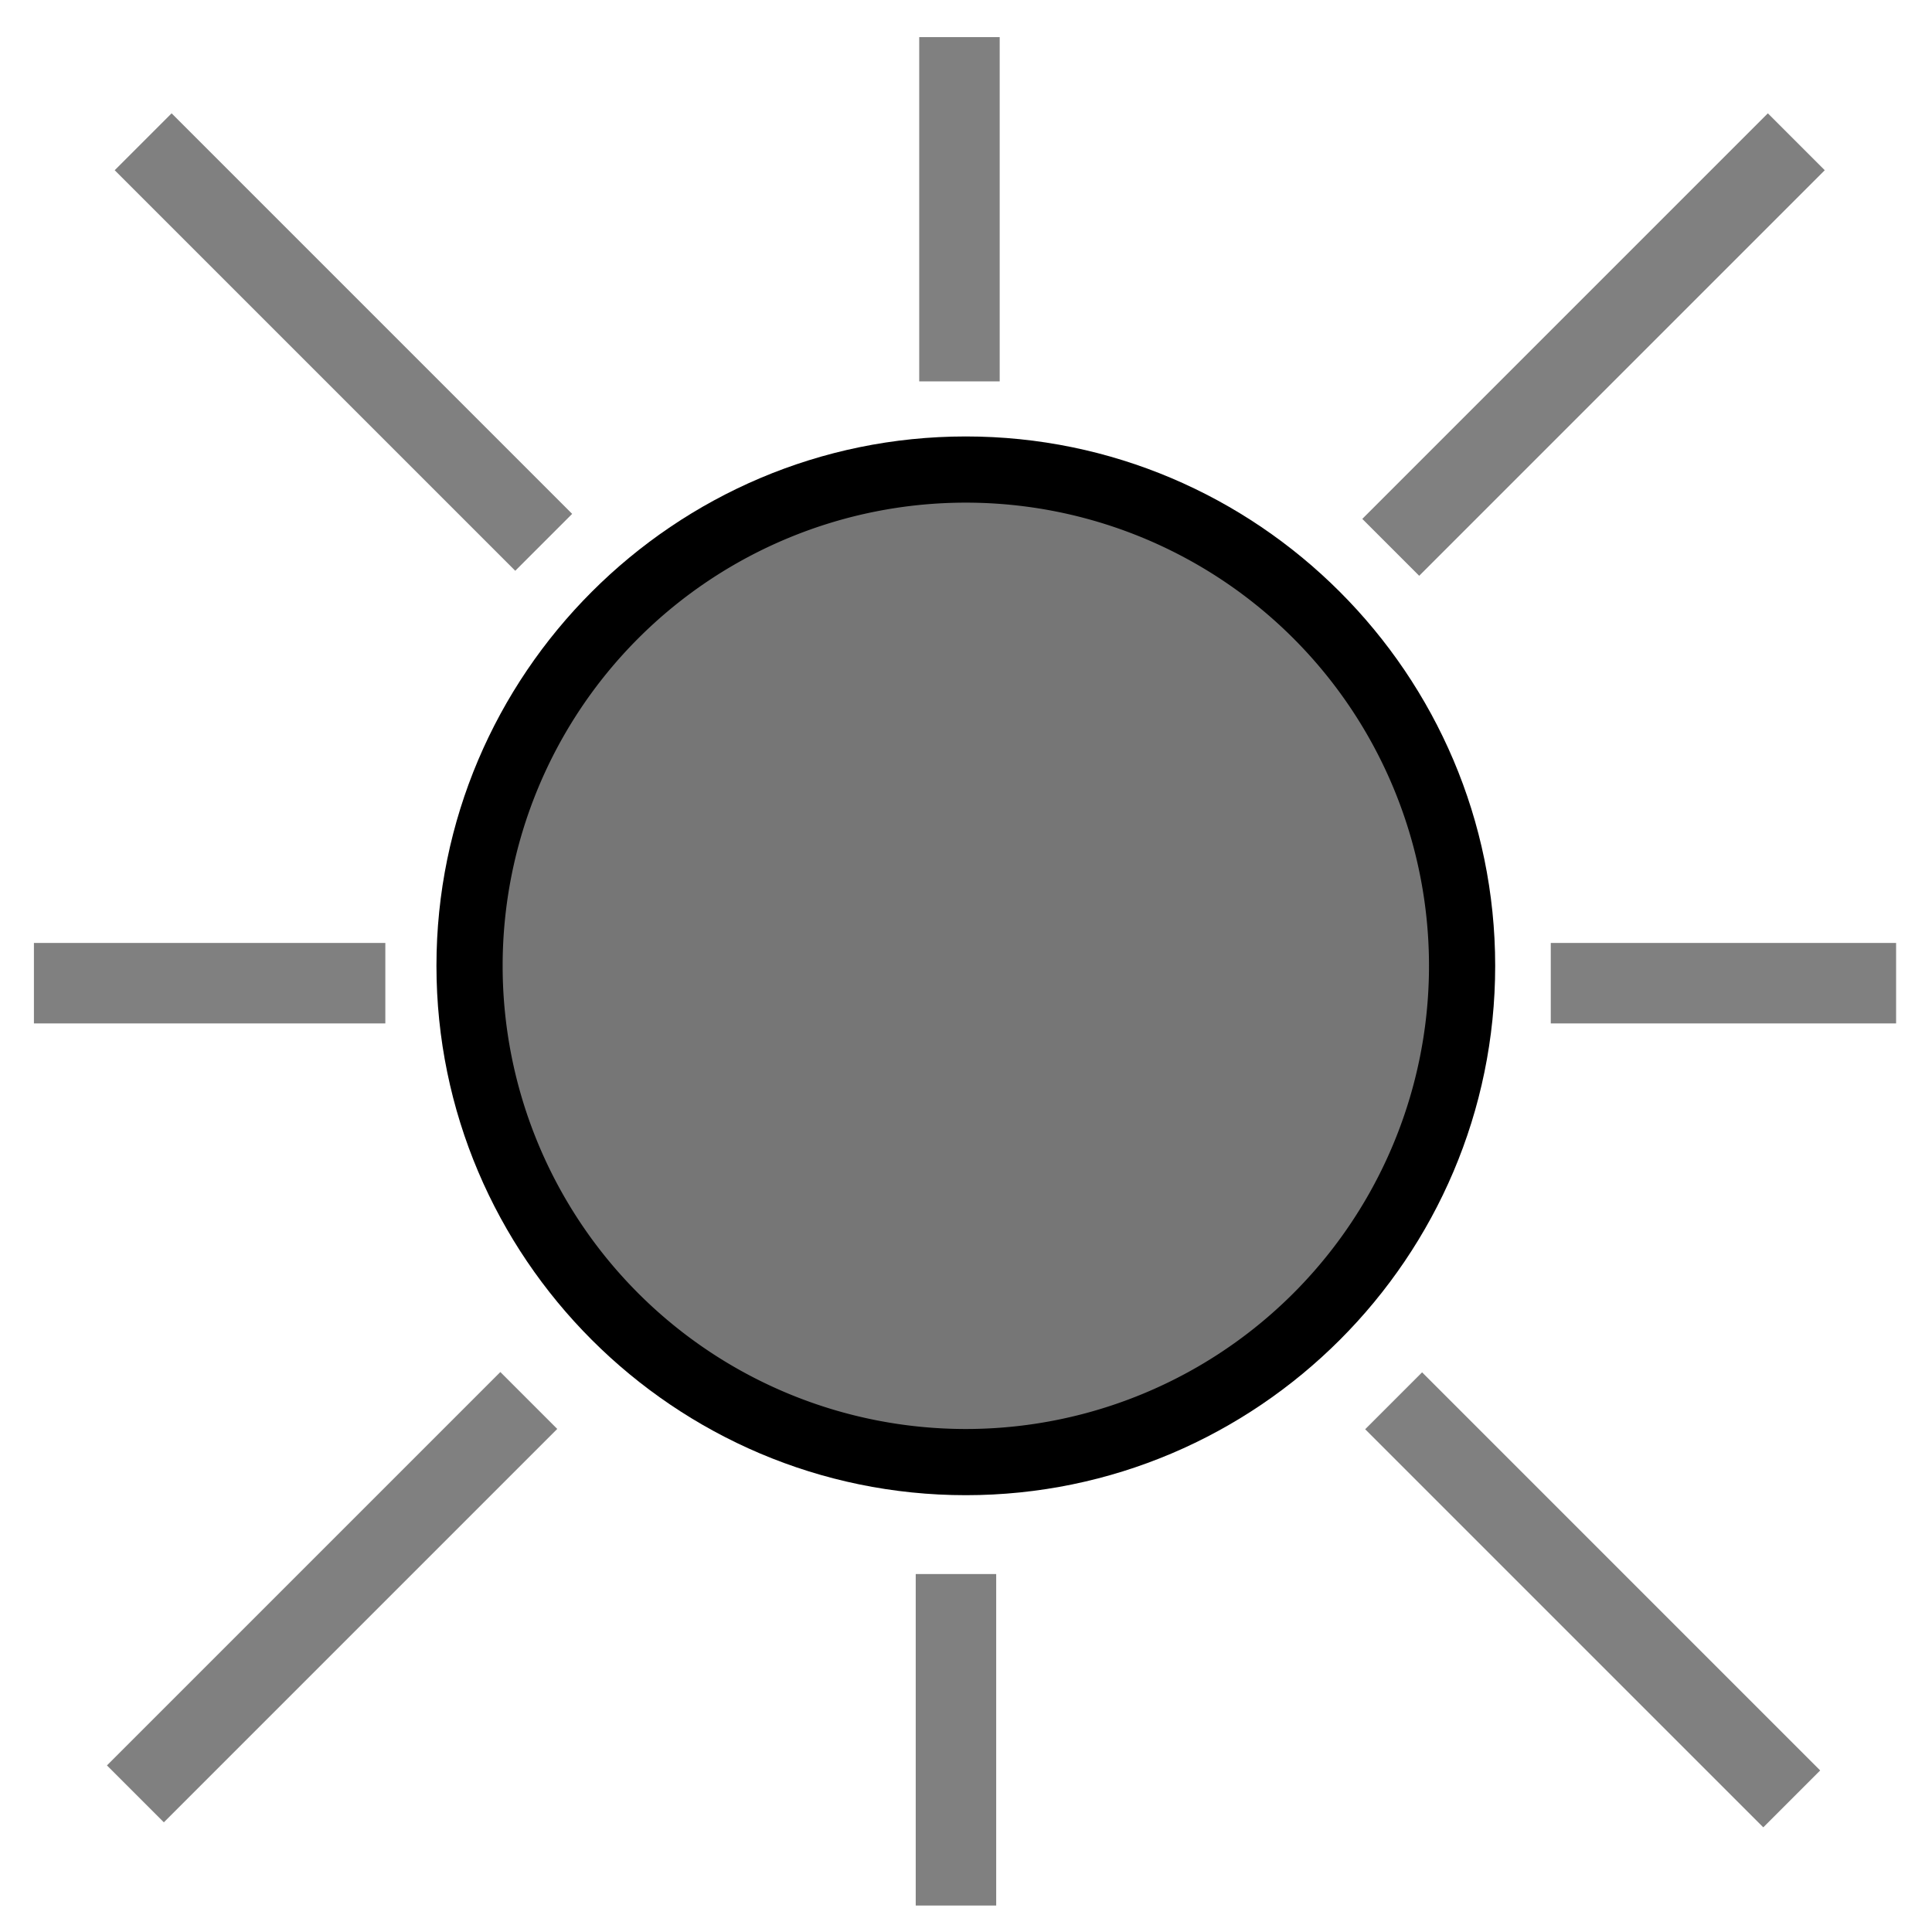
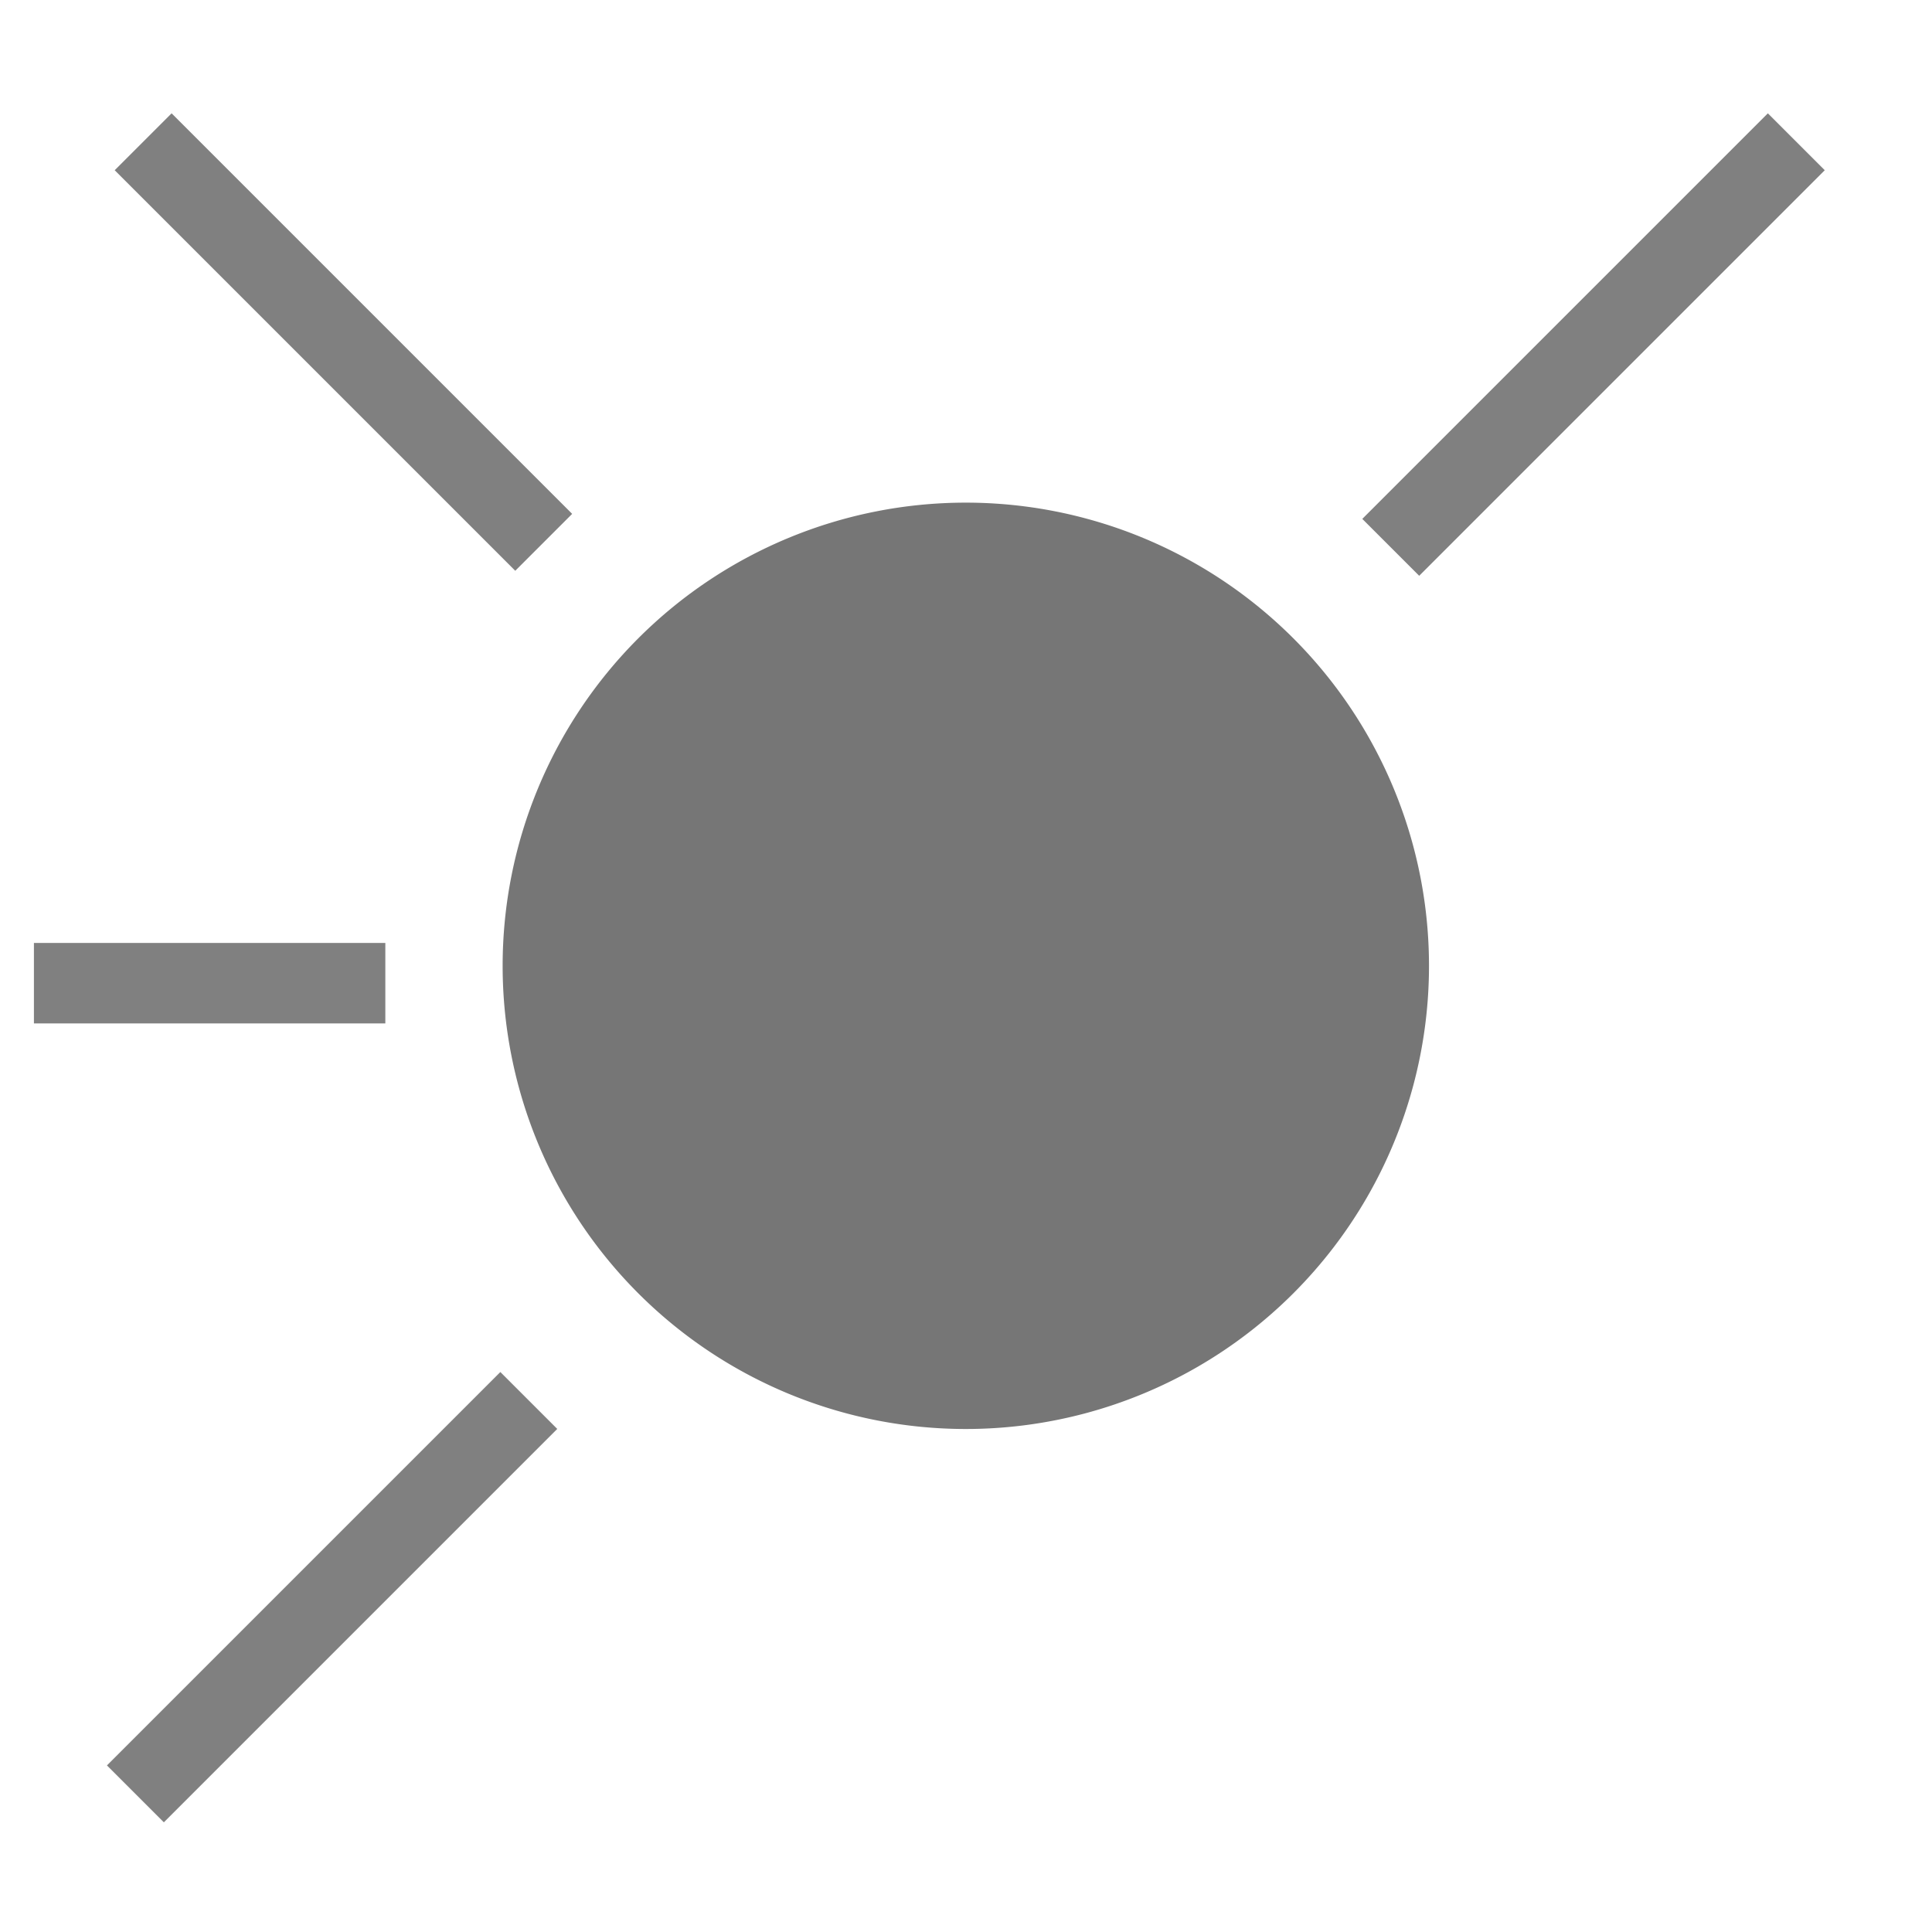
<svg xmlns="http://www.w3.org/2000/svg" width="48" height="48" viewBox="0 0 12.7 12.7" version="1.1" id="svg5">
  <defs id="defs2" />
  <g id="layer1">
    <g id="path231" style="stroke-width:1.824" transform="matrix(0.548,0,0,0.548,2.869,2.869)">
-       <path style="color:#000000;fill:#000000;stroke-width:1.824;stroke-linecap:round;-inkscape-stroke:none;paint-order:stroke fill markers" d="M 6.35,0 C 2.852,0 0,2.852 0,6.35 c 0,3.498 2.852,6.35 6.35,6.35 3.498,0 6.35,-2.852 6.35,-6.35 C 12.699,2.852 9.847,0 6.35,0 Z m 0,1.588 c 2.64,0 4.764,2.122 4.764,4.762 0,2.64 -2.124,4.764 -4.764,4.764 -2.64,0 -4.762,-2.124 -4.762,-4.764 0,-2.64 2.122,-4.762 4.762,-4.762 z" id="path2781" />
      <path style="color:#000000;fill:#767676;stroke-width:2.896;stroke-linecap:round;-inkscape-stroke:none;paint-order:stroke fill markers;fill-opacity:1" d="M 11.906,6.35 A 5.556,5.556 0 0 1 6.35,11.906 5.556,5.556 0 0 1 0.794,6.35 5.556,5.556 0 0 1 6.35,0.794 5.556,5.556 0 0 1 11.906,6.35 Z" id="path2783" />
    </g>
    <path style="fill:none;stroke:#808080;stroke-width:0.529;stroke-linecap:butt;stroke-linejoin:miter;stroke-dasharray:none;stroke-opacity:1" d="M 0.941,0.932 3.574,3.565" id="path2857" />
    <path style="fill:none;stroke:#808080;stroke-width:0.529;stroke-linecap:butt;stroke-linejoin:miter;stroke-dasharray:none;stroke-opacity:1" d="M 11.808,0.932 9.142,3.598" id="path2859" />
    <path style="fill:none;stroke:#808080;stroke-width:0.529;stroke-linecap:butt;stroke-linejoin:miter;stroke-dasharray:none;stroke-opacity:1" d="m 3.476,9.206 -2.586,2.586" id="path2861" />
-     <path style="fill:none;stroke:#808080;stroke-width:0.529;stroke-linecap:butt;stroke-linejoin:miter;stroke-dasharray:none;stroke-opacity:1" d="M 9.161,9.208 11.778,11.825" id="path2863" />
-     <path style="fill:none;stroke:#808080;stroke-width:0.529;stroke-linecap:butt;stroke-linejoin:miter;stroke-dasharray:none;stroke-opacity:1" d="m 6.284,10.347 v 2.179" id="path2865" />
-     <path style="fill:none;stroke:#808080;stroke-width:0.529;stroke-linecap:butt;stroke-linejoin:miter;stroke-dasharray:none;stroke-opacity:1" d="M 6.307,0.244 V 2.507" id="path2867" />
    <path style="fill:none;stroke:#808080;stroke-width:0.529;stroke-linecap:butt;stroke-linejoin:miter;stroke-dasharray:none;stroke-opacity:1" d="M 2.533,6.463 H 0.223" id="path2869" />
-     <path style="fill:none;stroke:#808080;stroke-width:0.529;stroke-linecap:butt;stroke-linejoin:miter;stroke-dasharray:none;stroke-opacity:1" d="M 12.464,6.463 H 10.194" id="path2871" />
  </g>
</svg>